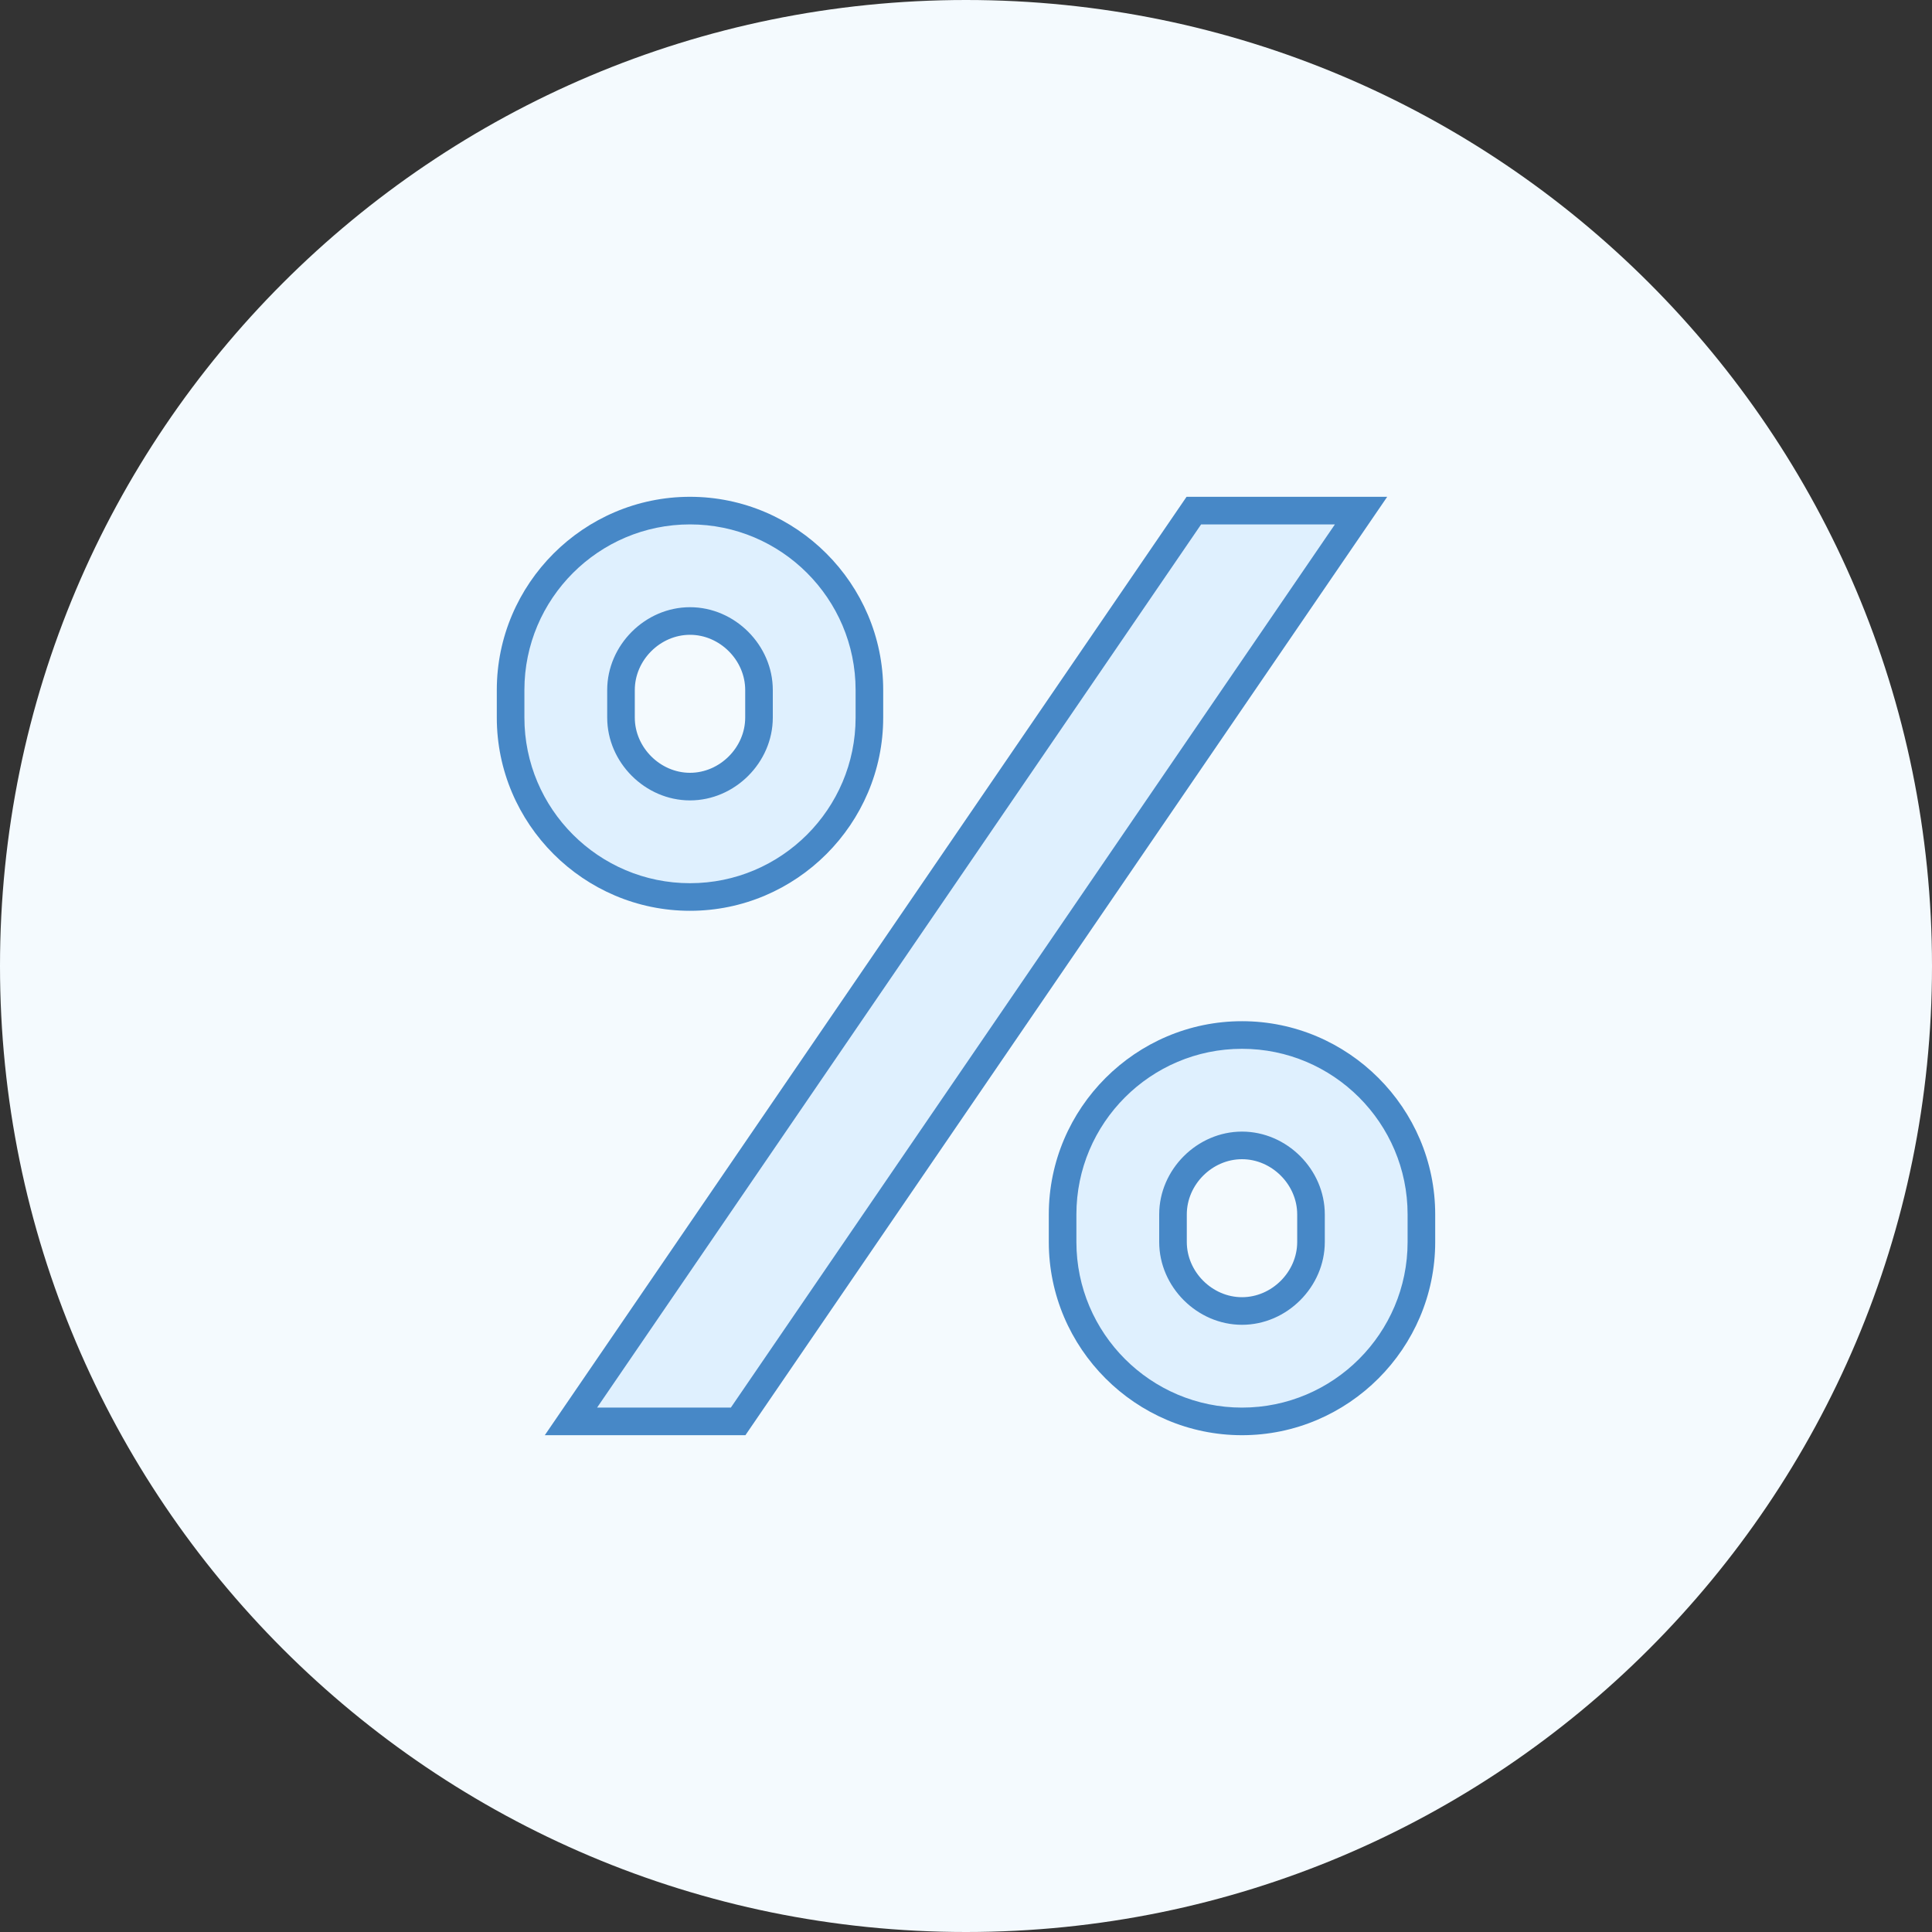
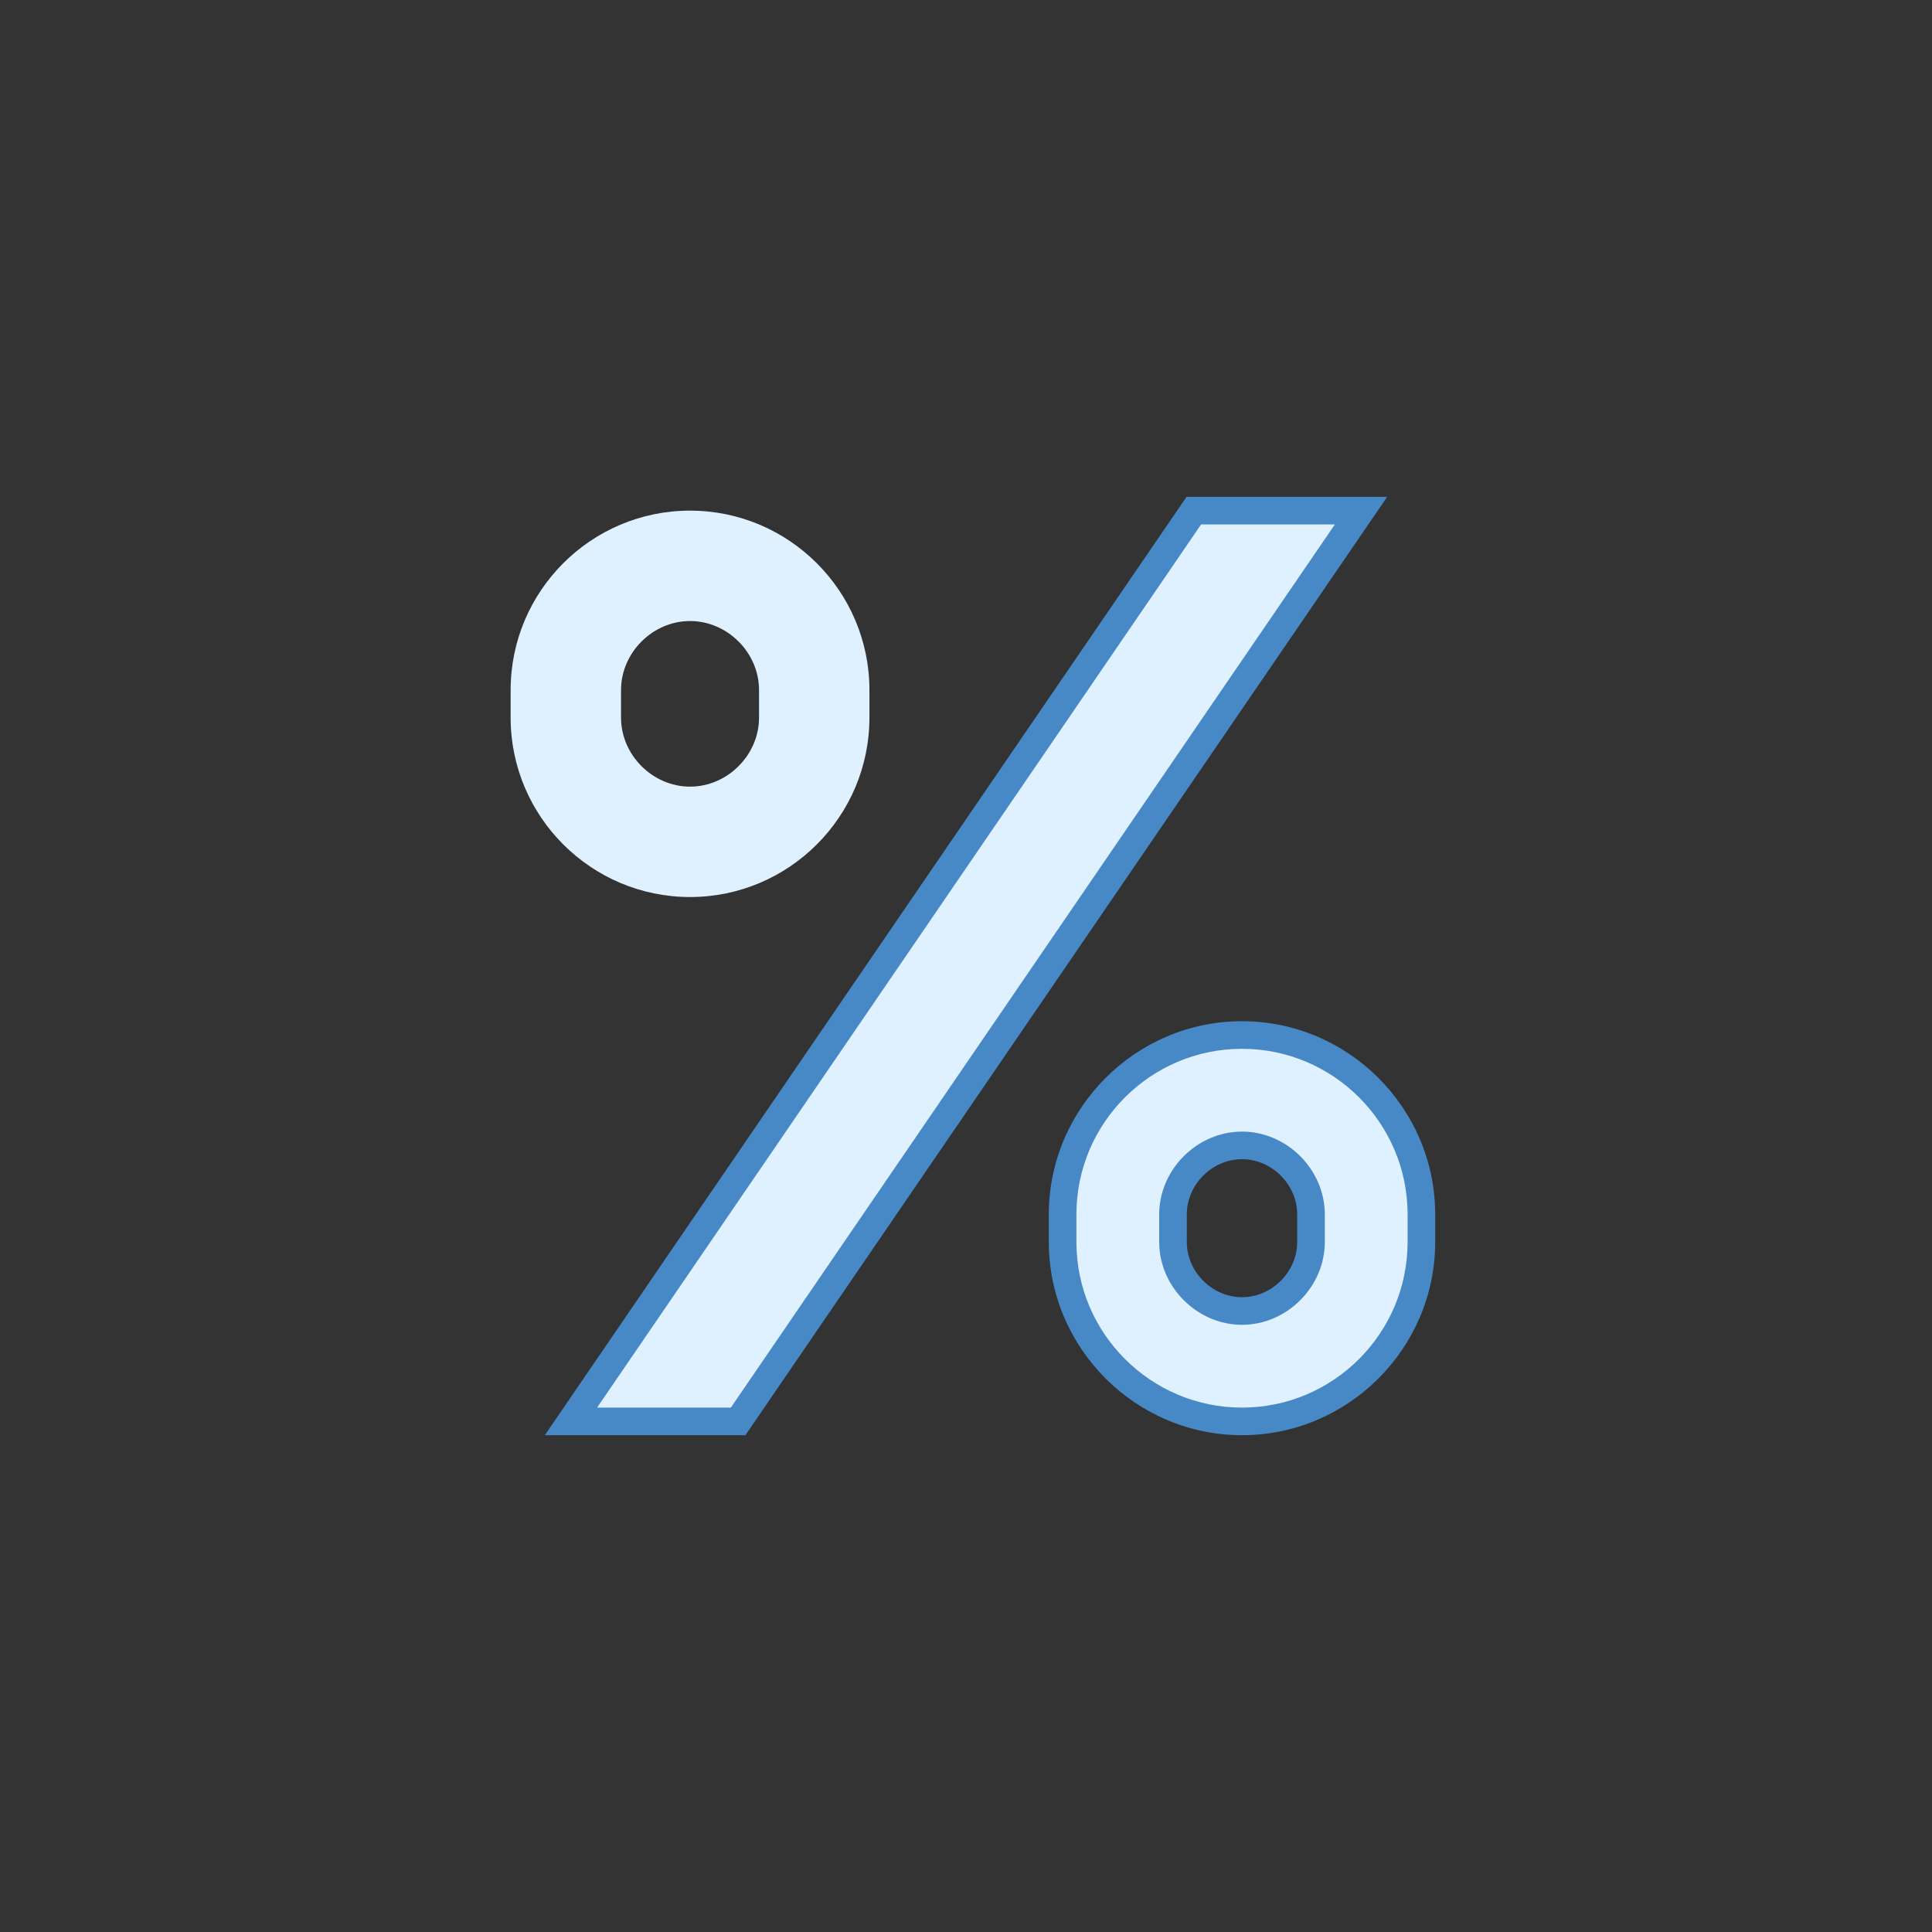
<svg xmlns="http://www.w3.org/2000/svg" width="56" height="56" viewBox="0 0 56 56" fill="none">
  <rect x="0" y="0" width="56" height="56" fill="#333333" stroke="none" />
-   <path d="M0 28C0 12.536 12.536 0 28 0V0C43.464 0 56 12.536 56 28V28C56 43.464 43.464 56 28 56V56C12.536 56 0 43.464 0 28V28Z" fill="#F4FAFE" />
  <path d="M16.55 41.201L34.604 14.801H39.451L21.395 41.201H16.55Z" fill="#DFF0FE" />
  <path d="M38.693 15.2L21.184 40.8H17.307L34.815 15.2H38.693ZM40.209 14.4H34.393L15.791 41.6H21.606L40.209 14.4Z" fill="#4788C7" />
  <path d="M36 41.2C33.133 41.2 30.8 38.867 30.8 36V35.2C30.8 32.333 33.133 30 36 30C38.867 30 41.2 32.333 41.2 35.2V36C41.2 38.867 38.867 41.2 36 41.2ZM36 33.2C34.916 33.2 34 34.116 34 35.2V36C34 37.084 34.916 38 36 38C37.084 38 38 37.084 38 36V35.2C38 34.116 37.084 33.2 36 33.2Z" fill="#DFF0FE" />
  <path d="M36 30.4C38.647 30.4 40.8 32.553 40.8 35.2V36C40.8 38.646 38.647 40.8 36 40.8C33.354 40.8 31.2 38.646 31.2 36V35.2C31.2 32.553 33.354 30.4 36 30.4ZM36 38.4C37.301 38.4 38.4 37.3 38.4 36V35.2C38.4 33.899 37.301 32.8 36 32.8C34.7 32.8 33.6 33.899 33.6 35.2V36C33.6 37.3 34.7 38.4 36 38.4ZM36 29.6C32.92 29.6 30.4 32.12 30.4 35.2V36C30.4 39.08 32.92 41.6 36 41.6C39.08 41.6 41.6 39.08 41.6 36V35.2C41.6 32.12 39.08 29.6 36 29.6ZM36 37.6C35.136 37.6 34.4 36.864 34.4 36V35.2C34.4 34.336 35.136 33.6 36 33.6C36.864 33.6 37.6 34.336 37.6 35.2V36C37.6 36.864 36.864 37.6 36 37.6Z" fill="#4788C7" />
  <path d="M20.001 26.001C17.134 26.001 14.801 23.668 14.801 20.801V20.001C14.801 17.134 17.134 14.801 20.001 14.801C22.868 14.801 25.201 17.134 25.201 20.001V20.801C25.201 23.668 22.868 26.001 20.001 26.001ZM20.001 18.001C18.917 18.001 18.001 18.917 18.001 20.001V20.801C18.001 21.885 18.917 22.801 20.001 22.801C21.085 22.801 22.001 21.885 22.001 20.801V20.001C22.001 18.917 21.085 18.001 20.001 18.001Z" fill="#DFF0FE" />
-   <path d="M20 15.2C22.647 15.2 24.8 17.354 24.8 20V20.8C24.8 23.447 22.647 25.6 20 25.6C17.354 25.6 15.2 23.447 15.2 20.8V20C15.2 17.354 17.354 15.2 20 15.2ZM20 23.2C21.301 23.2 22.4 22.101 22.4 20.8V20C22.4 18.7 21.301 17.6 20 17.6C18.7 17.6 17.6 18.7 17.6 20V20.8C17.6 22.101 18.7 23.2 20 23.2ZM20 14.4C16.92 14.4 14.4 16.92 14.4 20V20.8C14.4 23.88 16.92 26.4 20 26.4C23.08 26.4 25.6 23.88 25.6 20.8V20C25.6 16.92 23.08 14.4 20 14.4ZM20 22.4C19.136 22.4 18.4 21.664 18.4 20.8V20C18.4 19.136 19.136 18.4 20 18.4C20.864 18.4 21.6 19.136 21.6 20V20.8C21.6 21.664 20.864 22.4 20 22.4Z" fill="#4788C7" />
</svg>